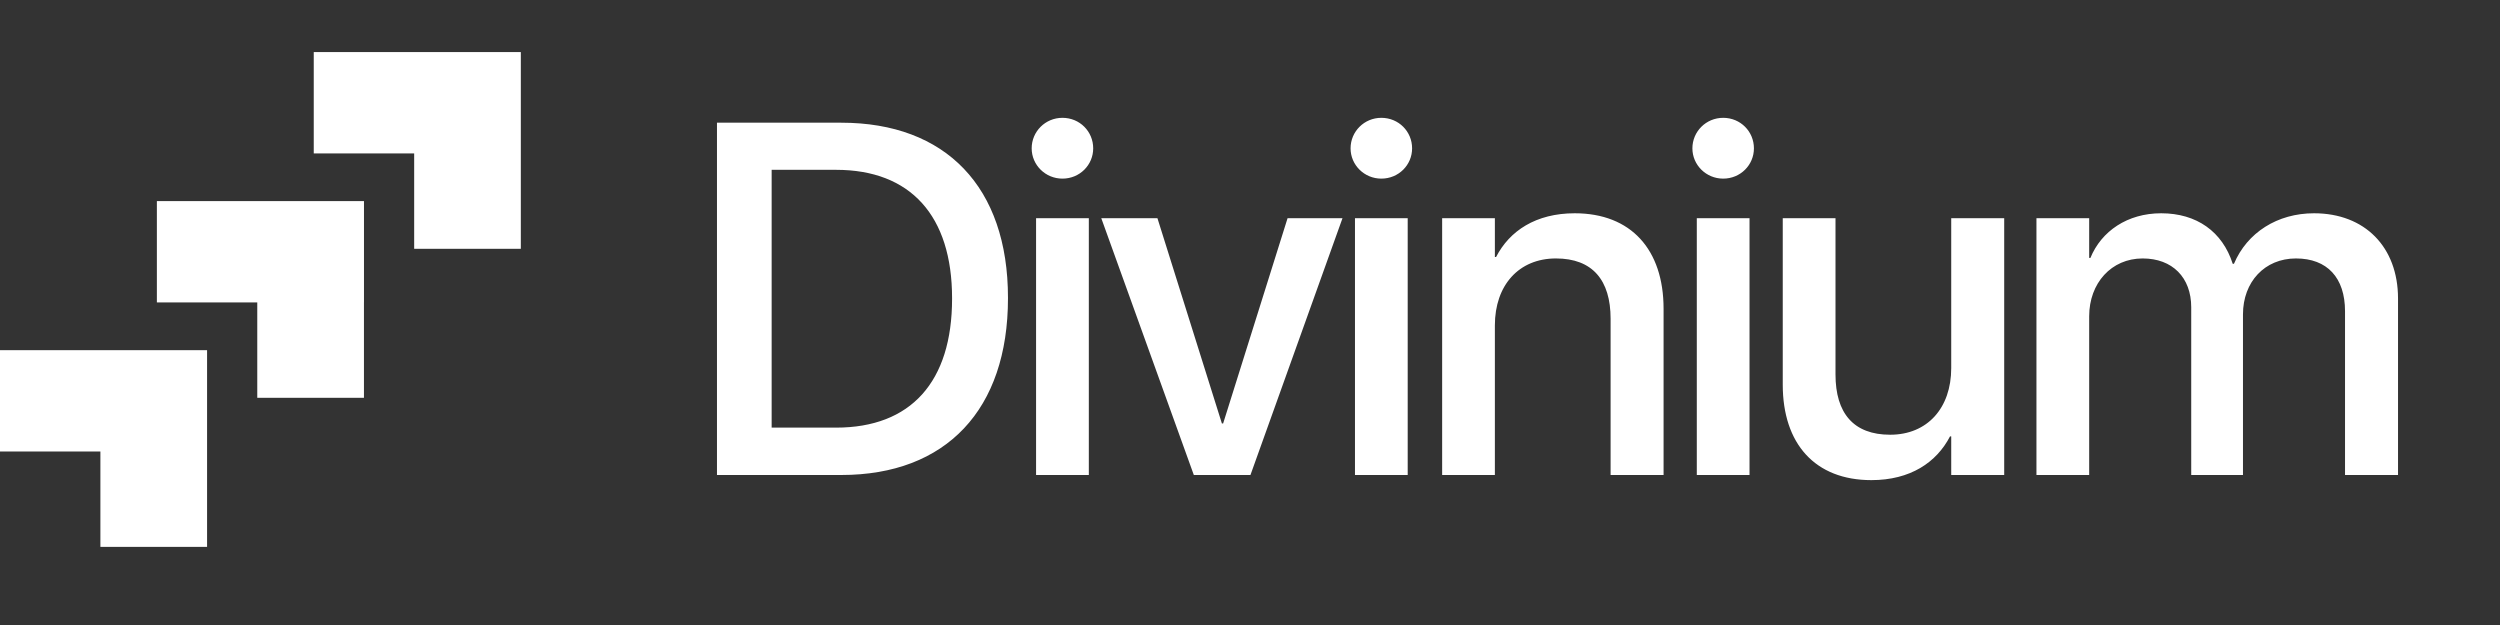
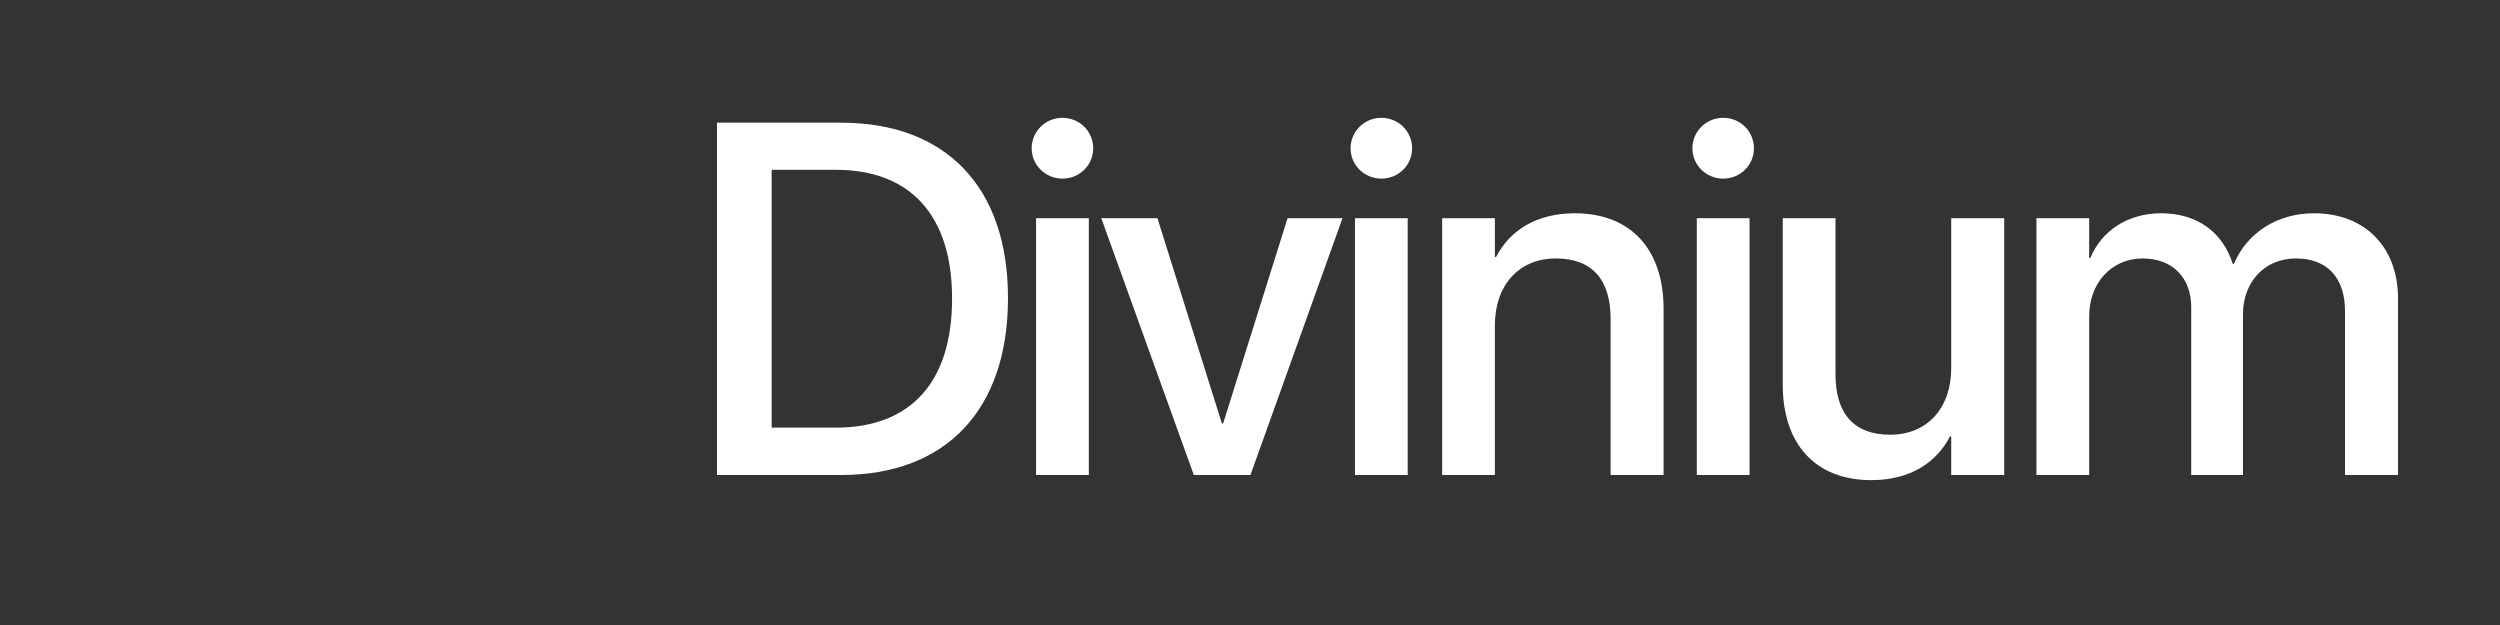
<svg xmlns="http://www.w3.org/2000/svg" width="100" height="25" viewBox="0 0 100 25" fill="none">
  <rect x="0" y="0" width="100" height="25" fill="#333333" stroke="none" />
-   <path d="M8.283 14.007V21.875H4.016V18.06H0V14.007H4.016H8.283ZM14.558 8.044H14.559V12.097H14.558V15.912H10.291V12.097H6.275V8.044H10.291H14.558ZM20.833 2.083V9.952H16.567V6.137H12.55V2.083H20.833Z" fill="white" />
  <path d="M28.679 19V4.908H33.65C37.829 4.908 40.319 7.477 40.319 11.91V11.93C40.319 16.383 37.849 19 33.65 19H28.679ZM30.866 17.105H33.444C36.433 17.105 38.083 15.279 38.083 11.949V11.93C38.083 8.619 36.413 6.793 33.444 6.793H30.866V17.105ZM42.498 7.145C41.814 7.145 41.267 6.598 41.267 5.934C41.267 5.26 41.814 4.713 42.498 4.713C43.191 4.713 43.728 5.26 43.728 5.934C43.728 6.598 43.191 7.145 42.498 7.145ZM41.443 19V8.727H43.553V19H41.443ZM47.753 19L44.051 8.727H46.297L48.876 16.939H48.925L51.503 8.727H53.7L50.018 19H47.753ZM55.253 7.145C54.57 7.145 54.023 6.598 54.023 5.934C54.023 5.26 54.57 4.713 55.253 4.713C55.947 4.713 56.484 5.26 56.484 5.934C56.484 6.598 55.947 7.145 55.253 7.145ZM54.199 19V8.727H56.308V19H54.199ZM57.686 19V8.727H59.795V10.279H59.844C60.381 9.234 61.436 8.531 62.989 8.531C65.244 8.531 66.543 9.986 66.543 12.35V19H64.424V12.75C64.424 11.207 63.701 10.338 62.237 10.338C60.752 10.338 59.795 11.412 59.795 13.014V19H57.686ZM68.927 7.145C68.243 7.145 67.696 6.598 67.696 5.934C67.696 5.26 68.243 4.713 68.927 4.713C69.62 4.713 70.157 5.26 70.157 5.934C70.157 6.598 69.62 7.145 68.927 7.145ZM67.872 19V8.727H69.981V19H67.872ZM74.855 19.205C72.6 19.205 71.31 17.75 71.31 15.387V8.727H73.42V14.977C73.42 16.529 74.142 17.389 75.607 17.389C77.092 17.389 78.049 16.324 78.049 14.723V8.727H80.168V19H78.049V17.457H78C77.463 18.492 76.418 19.205 74.855 19.205ZM81.458 19V8.727H83.567V10.318H83.616C84.055 9.244 85.1 8.531 86.448 8.531C87.864 8.531 88.899 9.264 89.309 10.553H89.358C89.885 9.303 91.096 8.531 92.561 8.531C94.592 8.531 95.921 9.879 95.921 11.94V19H93.801V12.447C93.801 11.109 93.088 10.338 91.838 10.338C90.588 10.338 89.719 11.275 89.719 12.574V19H87.649V12.291C87.649 11.1 86.897 10.338 85.706 10.338C84.456 10.338 83.567 11.324 83.567 12.652V19H81.458Z" fill="white" />
</svg>